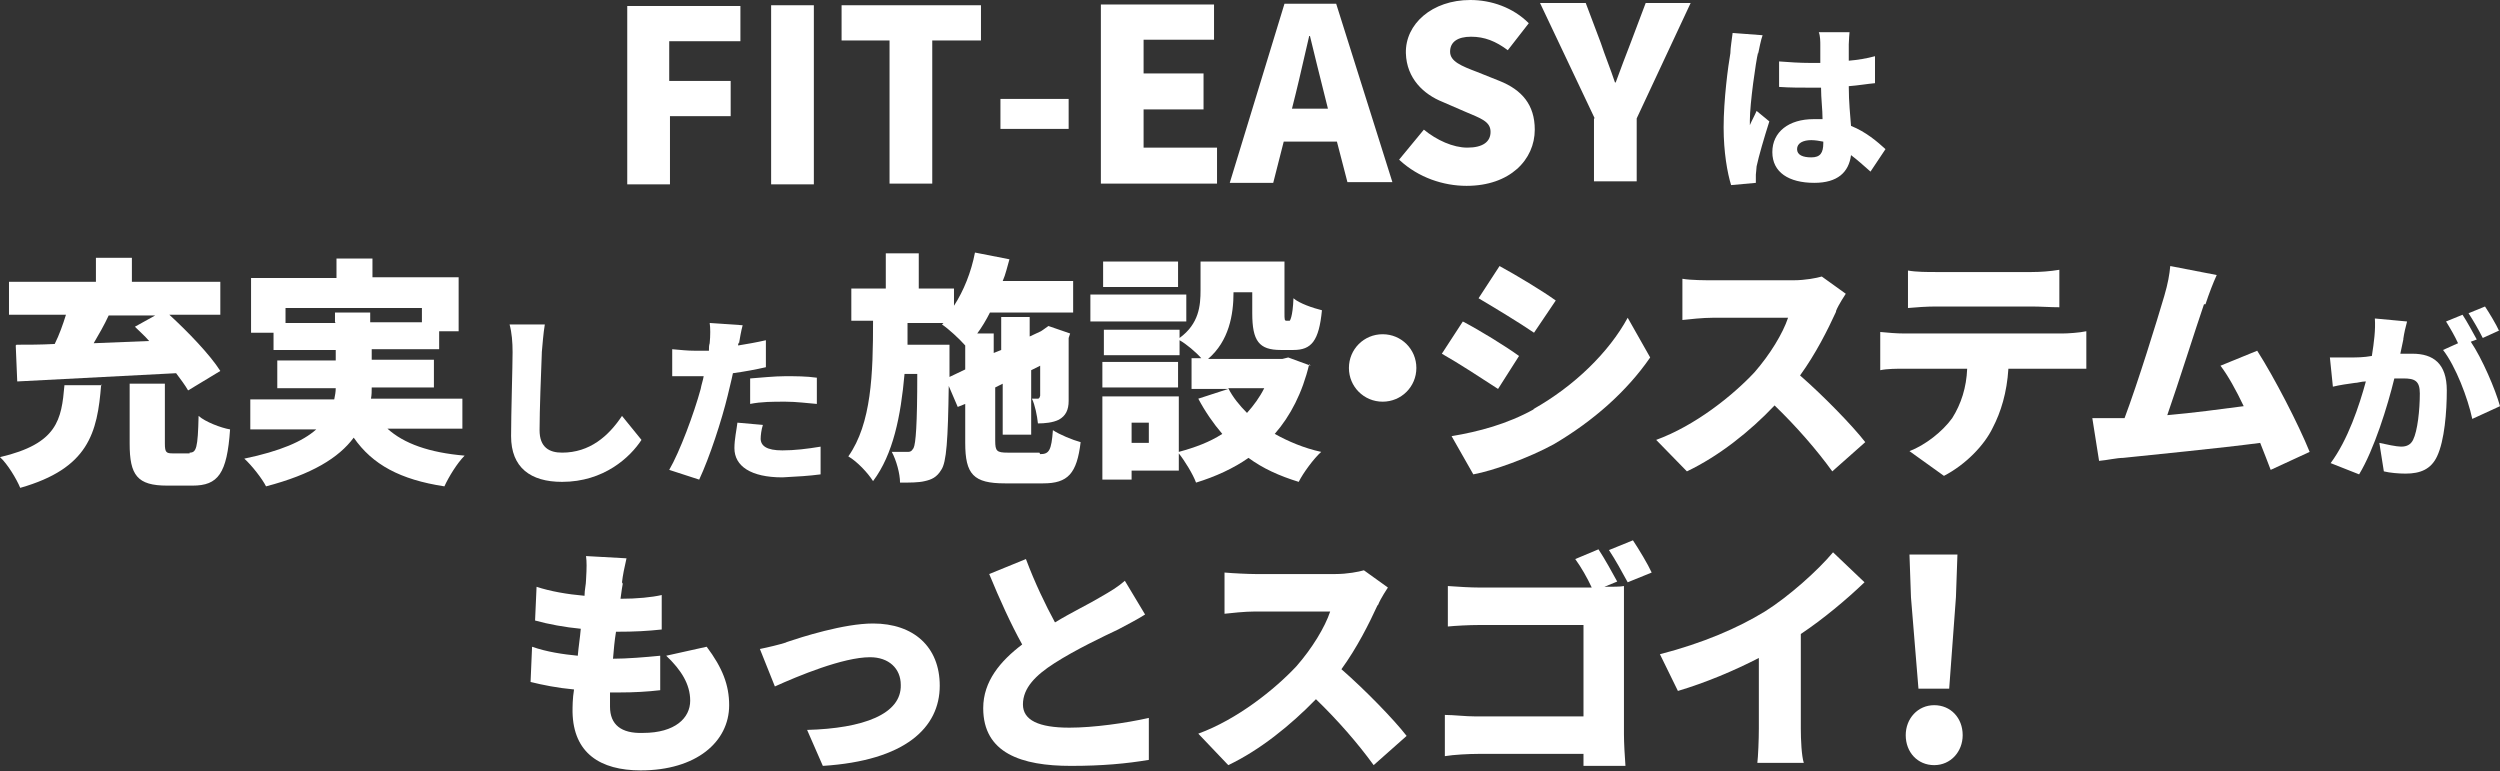
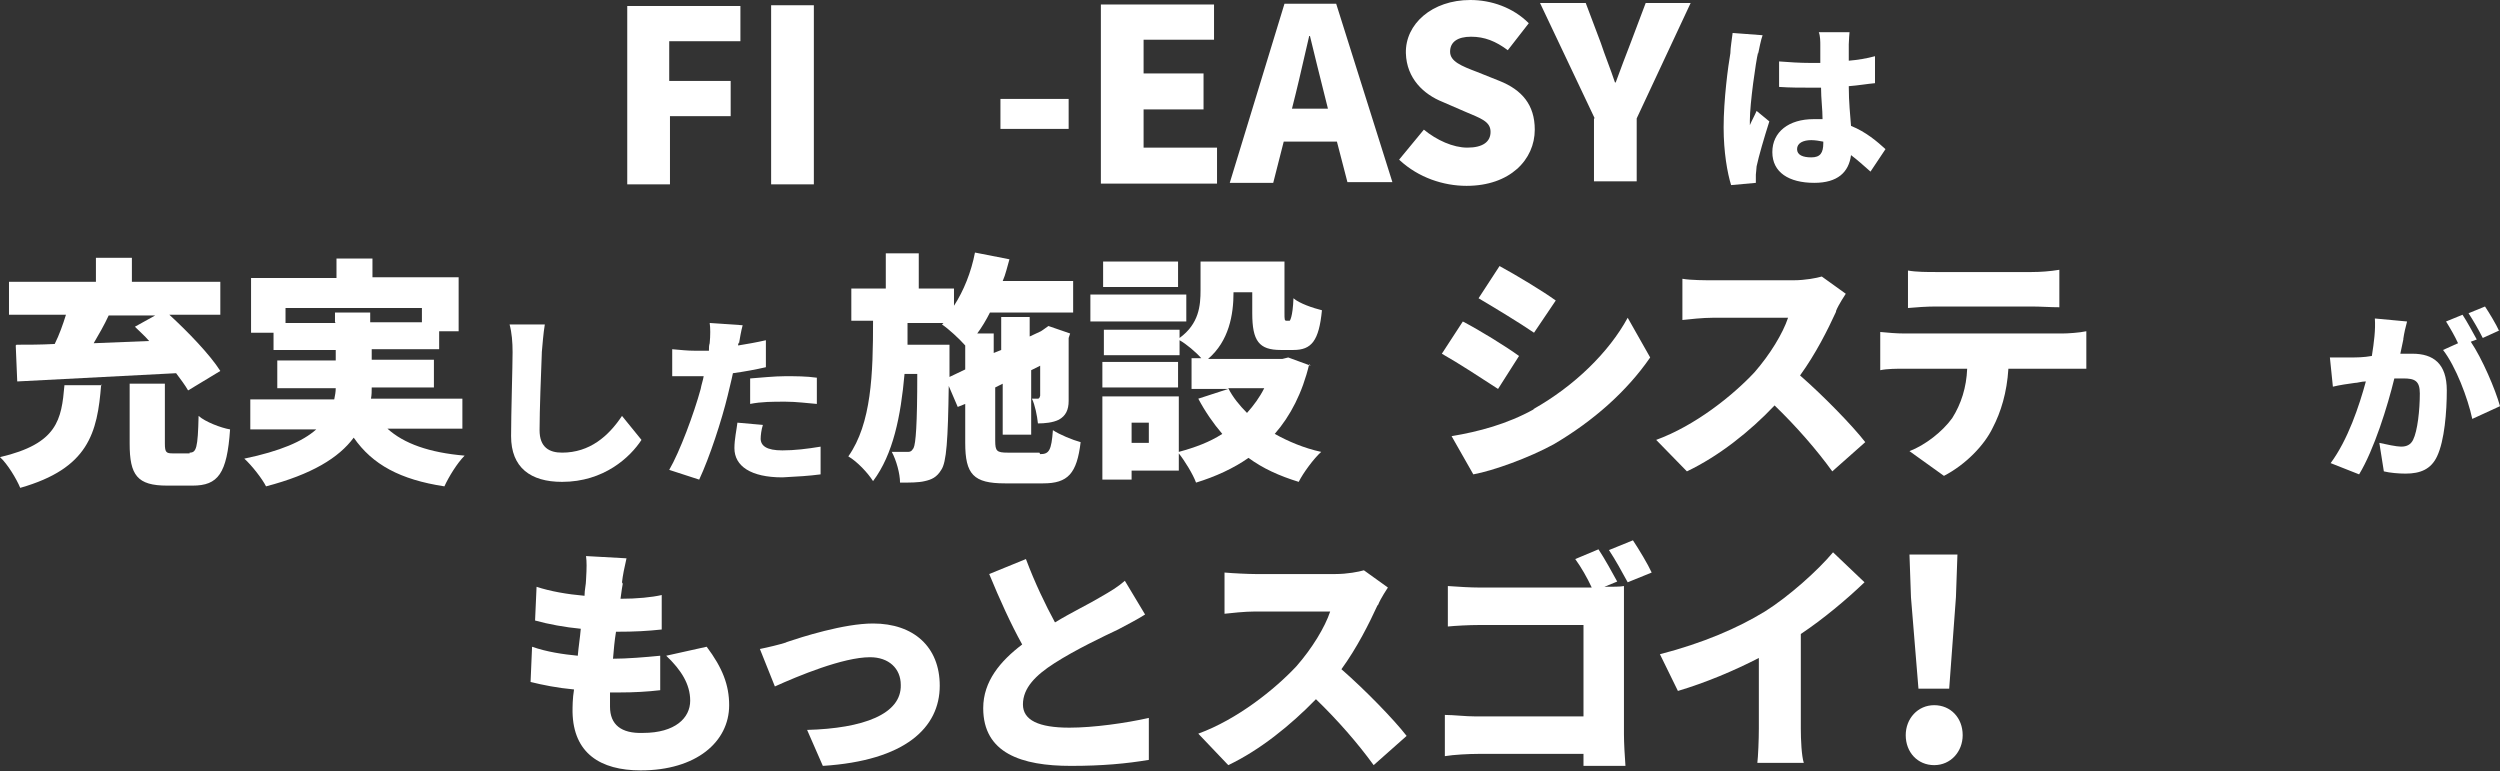
<svg xmlns="http://www.w3.org/2000/svg" id="_イヤー_2" viewBox="0 0 33.36 10.29">
  <rect x="0" y="0" width="33.36" height="10.29" fill="#333333" stroke="none" />
  <defs>
    <style>.cls-1{fill:#fff;}</style>
  </defs>
  <g id="_イヤー_1-2">
    <g>
      <path class="cls-1" d="M8.36,.08h1.52v.47h-.95v.53h.82v.47h-.81v.91h-.57V.08Z" />
      <path class="cls-1" d="M10.29,.07h.57V2.46h-.57V.07Z" />
-       <path class="cls-1" d="M11.87,.54h-.64V.07h1.86v.47h-.65v1.91h-.57V.54Z" />
      <path class="cls-1" d="M13.35,1.32h.91v.4h-.91v-.4Z" />
      <path class="cls-1" d="M14.69,.06h1.51v.47h-.94v.45h.8v.48h-.8v.51h.98v.48h-1.55V.06Z" />
      <path class="cls-1" d="M17.14,.05h.69l.75,2.38h-.6l-.14-.54h-.71l-.14,.55h-.58L17.14,.05Zm.09,1.4h.49l-.05-.2c-.06-.24-.13-.52-.19-.77h-.01c-.06,.25-.12,.53-.18,.77l-.05,.2Z" />
      <path class="cls-1" d="M18.67,2.13l.33-.4c.17,.14,.39,.24,.58,.24,.21,0,.31-.08,.31-.21,0-.14-.13-.18-.34-.27l-.3-.13c-.25-.1-.48-.31-.49-.65C18.75,.32,19.11,0,19.62,0c.28,0,.57,.1,.78,.31l-.28,.36c-.16-.12-.31-.18-.49-.18-.18,0-.28,.07-.28,.2,0,.13,.15,.19,.36,.27l.3,.12c.3,.12,.47,.32,.47,.65,0,.4-.33,.75-.91,.75-.31,0-.64-.11-.89-.34Z" />
      <path class="cls-1" d="M21.28,1.58L20.55,.04h.61l.2,.53c.06,.18,.13,.35,.19,.53h.01c.07-.19,.13-.35,.2-.53l.2-.53h.6l-.72,1.54v.84h-.57v-.84Z" />
      <path class="cls-1" d="M23.46,.7c-.03,.12-.11,.68-.11,.91,0,0,0,.05,0,.06,.03-.07,.06-.12,.09-.19l.17,.14c-.07,.22-.14,.46-.17,.6,0,.03-.01,.09-.01,.11,0,.03,0,.07,0,.11l-.33,.03c-.05-.16-.1-.44-.1-.77,0-.37,.06-.82,.09-.99,0-.07,.02-.18,.03-.27l.4,.03c-.02,.05-.05,.2-.06,.25Zm1.21-.12s0,.12,0,.23c.12-.01,.24-.03,.35-.06v.36c-.11,.01-.22,.03-.35,.04,0,.22,.02,.39,.03,.53,.2,.08,.35,.21,.46,.31l-.2,.3c-.09-.08-.18-.16-.26-.22-.03,.23-.18,.37-.49,.37-.34,0-.56-.14-.56-.41,0-.27,.22-.44,.55-.44,.04,0,.08,0,.12,0,0-.13-.02-.27-.02-.42-.05,0-.09,0-.13,0-.14,0-.29,0-.43-.01v-.34c.13,.01,.28,.02,.42,.02,.05,0,.09,0,.13,0,0-.11,0-.2,0-.24,0-.04,0-.12-.02-.17h.41s-.01,.11-.01,.16Zm-.5,1.52c.12,0,.16-.06,.16-.19v-.02c-.05-.01-.11-.02-.16-.02-.11,0-.19,.04-.19,.12,0,.08,.08,.11,.19,.11Z" />
      <path class="cls-1" d="M1.35,5.13c-.05,.65-.17,1.12-1.08,1.38-.05-.12-.17-.32-.27-.41,.77-.18,.82-.5,.86-.96h.5ZM.22,4.6c.15,0,.32,0,.51-.01,.06-.12,.11-.26,.15-.39H.12v-.44H1.28v-.32h.48v.32h1.18v.44h-.68c.25,.23,.54,.53,.68,.75l-.43,.26c-.04-.07-.1-.15-.16-.23-.76,.04-1.56,.08-2.12,.11l-.02-.48Zm1.77-.05c-.06-.07-.13-.13-.19-.19l.27-.15h-.62c-.06,.13-.13,.25-.2,.37l.75-.03Zm.54,1.49c.09,0,.11-.06,.12-.49,.09,.08,.3,.16,.42,.18-.04,.59-.16,.75-.5,.75h-.34c-.4,0-.5-.14-.5-.56v-.8h.47v.8c0,.12,.02,.13,.11,.13h.22Z" />
      <path class="cls-1" d="M5.17,5.72c.22,.2,.56,.32,1.03,.36-.1,.1-.21,.28-.27,.41-.59-.09-.96-.29-1.21-.65-.2,.27-.56,.49-1.17,.65-.05-.1-.19-.28-.29-.37,.48-.1,.78-.23,.96-.39h-.88v-.4h1.12c.01-.05,.02-.1,.02-.15h-.78v-.37h.78v-.14h-.83v-.23h-.3v-.73h1.14v-.26h.48v.25h1.15v.72h-.26v.24h-.9v.14h.83v.37h-.83c0,.05,0,.1-.01,.15h1.22v.4h-.98Zm-.7-1.42v-.13h.47v.13h.69v-.19h-1.82v.2h.67Z" />
      <path class="cls-1" d="M7.23,4.71c-.01,.25-.03,.77-.03,1.03,0,.23,.13,.3,.3,.3,.37,0,.62-.22,.8-.49l.26,.32c-.15,.23-.5,.56-1.06,.56-.42,0-.68-.19-.68-.61,0-.3,.02-.94,.02-1.12,0-.13-.01-.26-.04-.37h.47c-.02,.12-.03,.26-.04,.37Z" />
      <path class="cls-1" d="M9.85,4.57s0,.03,0,.04c.12-.02,.24-.04,.37-.07v.36c-.13,.03-.29,.06-.44,.08-.02,.1-.05,.21-.07,.3-.08,.33-.24,.82-.38,1.12l-.4-.13c.14-.24,.33-.75,.42-1.08,.01-.06,.03-.11,.04-.17-.04,0-.08,0-.12,0-.12,0-.22,0-.3,0v-.36c.12,.01,.2,.02,.3,.02,.06,0,.13,0,.19,0,0-.04,0-.07,.01-.1,.01-.1,.01-.21,0-.27l.44,.03c-.02,.07-.04,.19-.05,.25Zm.3,1.28c0,.1,.08,.16,.29,.16,.16,0,.33-.02,.51-.05v.37c-.15,.02-.31,.03-.51,.04-.42,0-.64-.15-.64-.39,0-.12,.03-.25,.04-.34l.34,.03c-.02,.06-.03,.14-.03,.19Zm.33-.83c.13,0,.28,0,.42,.02v.35c-.13-.01-.27-.03-.42-.03-.17,0-.32,0-.47,.03v-.34c.14-.01,.32-.03,.47-.03Z" />
      <path class="cls-1" d="M13.88,6.06c.12,0,.15-.05,.17-.32,.09,.06,.26,.13,.37,.16-.05,.42-.17,.55-.5,.55h-.51c-.42,0-.53-.12-.53-.54v-.52l-.1,.04-.12-.28c-.01,.72-.03,1.02-.1,1.12-.06,.1-.13,.13-.22,.15-.08,.02-.2,.02-.33,.02,0-.12-.05-.3-.11-.41,.08,0,.15,0,.2,0,.04,0,.06,0,.09-.05,.03-.06,.05-.31,.05-.99h-.17c-.05,.56-.15,1.07-.42,1.43-.07-.11-.21-.26-.33-.33,.31-.44,.33-1.1,.33-1.81h-.29v-.43h.46v-.47h.44v.47h.47v.23c.13-.2,.23-.45,.28-.71l.46,.09c-.03,.1-.05,.2-.09,.29h.94v.42h-1.11c-.05,.1-.11,.2-.17,.28h.22v.26l.1-.04v-.44h.38v.26l.15-.07,.03-.02,.07-.05,.29,.1-.02,.06c0,.46,0,.74,0,.84,0,.12-.04,.2-.13,.25-.08,.04-.19,.05-.28,.05-.01-.1-.04-.25-.08-.33,.03,0,.05,0,.07,0,.02,0,.03,0,.04-.04,0-.02,0-.15,0-.4l-.12,.06v.86h-.38v-.68l-.1,.05v.71c0,.14,.02,.16,.17,.16h.42Zm-1-1.13v-.32c-.08-.09-.22-.22-.31-.28l.02-.02h-.48v.29h.56v.43l.21-.1Z" />
      <path class="cls-1" d="M15.84,4.29h-1.29v-.36h1.28v.36Zm1.63,.57c-.09,.38-.25,.69-.46,.93,.18,.1,.39,.19,.62,.24-.1,.09-.24,.28-.3,.4-.26-.08-.48-.18-.67-.32-.2,.14-.44,.25-.7,.33-.04-.11-.15-.29-.23-.39v.23h-.63v.12h-.39v-1.11h1.02v.74c.22-.06,.41-.13,.58-.24-.12-.14-.23-.3-.32-.47l.4-.13h-.49v-.41h.13c-.07-.08-.2-.19-.29-.24v.2h-1.01v-.34h1.01v.11c.26-.19,.28-.43,.28-.64v-.38h1.12v.68c0,.1,0,.11,.03,.11h.04s.04-.04,.05-.3c.08,.07,.26,.13,.38,.16-.04,.41-.14,.53-.38,.53h-.17c-.29,0-.38-.12-.38-.49v-.28h-.25c0,.3-.06,.65-.34,.89h.99l.08-.02,.3,.11Zm-1.75,.31h-1.01v-.34h1.01v.34Zm0-1.34h-1v-.34h1v.34Zm-.39,1.81h-.23v.27h.23v-.27Zm1.06-.46c.06,.12,.15,.23,.25,.33,.09-.1,.17-.21,.23-.33h-.48Z" />
-       <path class="cls-1" d="M18.9,4.91c0,.25-.2,.45-.45,.45-.25,0-.45-.2-.45-.45,0-.25,.2-.45,.45-.45s.45,.2,.45,.45Z" />
      <path class="cls-1" d="M20.27,4.75l-.28,.44c-.2-.13-.52-.34-.75-.47l.28-.43c.23,.12,.57,.33,.75,.46Zm.19,.71c.55-.31,1.01-.76,1.26-1.22l.3,.53c-.31,.45-.76,.85-1.29,1.16-.33,.18-.8,.35-1.07,.4l-.29-.51c.36-.06,.74-.16,1.1-.36Zm.3-1.45l-.29,.43c-.19-.13-.52-.33-.74-.46l.28-.43c.22,.12,.57,.33,.75,.46Z" />
      <path class="cls-1" d="M24.5,4.16c-.11,.24-.27,.56-.48,.85,.31,.27,.7,.67,.87,.89l-.44,.39c-.21-.29-.48-.6-.77-.88-.33,.35-.75,.68-1.17,.88l-.41-.42c.52-.19,1.02-.59,1.31-.9,.21-.24,.38-.52,.45-.73h-1c-.14,0-.32,.02-.41,.03v-.55c.11,.02,.32,.02,.41,.02h1.07c.16,0,.31-.03,.38-.05l.32,.23s-.1,.15-.13,.23Z" />
      <path class="cls-1" d="M25.42,4.45h2.1c.07,0,.23-.01,.32-.03v.5c-.08,0-.22,0-.32,0h-.72c-.02,.32-.1,.58-.21,.79-.11,.23-.36,.49-.65,.64l-.46-.33c.21-.08,.44-.26,.57-.44,.12-.19,.19-.41,.2-.66h-.84c-.09,0-.23,0-.32,.02v-.51c.1,.01,.22,.02,.32,.02Zm.41-.82h1.28c.12,0,.25-.01,.37-.03v.5c-.12,0-.25-.01-.37-.01h-1.28c-.11,0-.27,.01-.37,.02v-.5c.11,.02,.26,.02,.37,.02Z" />
-       <path class="cls-1" d="M29.41,4.06c-.11,.32-.34,1.05-.49,1.48,.34-.03,.72-.08,1.02-.12-.1-.21-.21-.41-.31-.54l.49-.2c.23,.36,.55,.98,.7,1.35l-.52,.24c-.04-.11-.09-.23-.14-.36-.53,.07-1.45,.16-1.83,.2-.08,0-.21,.03-.32,.04l-.09-.57c.12,0,.27,0,.38,0,.02,0,.03,0,.05,0,.18-.48,.43-1.29,.53-1.63,.05-.17,.07-.29,.08-.4l.62,.12c-.05,.11-.1,.24-.15,.39Z" />
      <path class="cls-1" d="M32.07,4.53c-.01,.06-.03,.13-.04,.19,.07,0,.12,0,.16,0,.28,0,.46,.13,.46,.49,0,.28-.03,.67-.13,.88-.08,.17-.22,.23-.42,.23-.09,0-.21-.01-.29-.03l-.06-.38c.09,.02,.23,.05,.29,.05,.08,0,.13-.03,.16-.09,.06-.12,.09-.4,.09-.62,0-.17-.07-.2-.22-.2-.03,0-.07,0-.12,0-.09,.37-.27,.95-.47,1.28l-.38-.15c.23-.31,.38-.76,.47-1.09-.06,0-.11,.02-.15,.02-.08,.01-.21,.03-.29,.05l-.04-.39c.09,0,.18,0,.28,0,.07,0,.17,0,.28-.02,.03-.19,.05-.35,.04-.5l.43,.04c-.02,.07-.04,.16-.05,.23Zm.98,0l-.08,.03c.15,.22,.33,.64,.39,.86l-.37,.17c-.06-.28-.22-.7-.39-.92l.2-.09c-.04-.09-.11-.21-.16-.29l.22-.09c.06,.09,.14,.24,.19,.33Zm.3-.12l-.22,.1c-.05-.1-.13-.24-.19-.33l.22-.09c.06,.09,.15,.24,.19,.33Z" />
      <path class="cls-1" d="M8.31,7.79s-.02,.11-.03,.2c.22,0,.42-.02,.55-.05v.46c-.19,.02-.35,.03-.61,.03-.02,.12-.03,.24-.04,.36h0c.18,0,.43-.02,.63-.04v.46c-.17,.02-.35,.03-.54,.03h-.13c0,.07,0,.14,0,.19,0,.24,.15,.36,.44,.35,.43,0,.63-.2,.63-.43,0-.22-.12-.41-.32-.6l.54-.12c.21,.28,.3,.51,.3,.78,0,.49-.44,.87-1.18,.87-.54,0-.9-.23-.91-.78,0-.07,0-.18,.02-.3-.22-.02-.42-.06-.58-.1l.02-.47c.2,.07,.41,.1,.61,.12,.01-.12,.03-.24,.04-.36-.21-.02-.43-.06-.61-.11l.02-.45c.18,.06,.41,.1,.64,.12,0-.08,.02-.15,.02-.21,.01-.17,.01-.24,0-.32l.54,.03c-.03,.13-.05,.23-.06,.32Z" />
      <path class="cls-1" d="M10.49,8.57c.21-.07,.77-.25,1.16-.25,.54,0,.89,.31,.89,.83,0,.56-.46,1-1.56,1.07l-.21-.48c.75-.02,1.26-.21,1.25-.6,0-.22-.16-.37-.41-.37-.36,0-.96,.25-1.27,.39l-.2-.5c.1-.02,.27-.06,.36-.09Z" />
      <path class="cls-1" d="M14.07,8.31c.23-.14,.48-.26,.61-.34,.14-.08,.24-.14,.33-.22l.27,.45c-.11,.07-.23,.13-.36,.2-.19,.09-.57,.27-.85,.45-.25,.16-.42,.33-.42,.55,0,.21,.21,.31,.62,.31,.32,0,.75-.06,1.06-.13v.56c-.3,.05-.62,.08-1.04,.08-.66,0-1.17-.17-1.17-.77,0-.36,.23-.63,.52-.85-.15-.27-.3-.6-.44-.94l.49-.2c.12,.32,.26,.61,.39,.85Z" />
      <path class="cls-1" d="M18.38,8.08c-.11,.24-.27,.56-.48,.85,.31,.27,.7,.67,.87,.89l-.44,.39c-.21-.29-.48-.6-.77-.88-.34,.35-.75,.68-1.17,.88l-.4-.42c.52-.19,1.02-.59,1.31-.9,.21-.24,.38-.52,.45-.73h-1c-.14,0-.32,.02-.41,.03v-.55c.11,.01,.32,.02,.41,.02h1.07c.16,0,.31-.03,.38-.05l.32,.23s-.1,.15-.13,.23Z" />
      <path class="cls-1" d="M21.58,7.76l-.17,.07c.1,0,.22,0,.26-.01,0,.08,0,.22,0,.32v1.66c0,.11,.01,.29,.02,.42h-.56c0-.05,0-.11,0-.16h-1.41c-.12,0-.32,.01-.44,.03v-.55c.12,0,.27,.02,.42,.02h1.43v-1.22h-1.39c-.14,0-.32,.01-.42,.02v-.54c.13,.01,.31,.02,.42,.02h1.5c-.06-.13-.14-.27-.22-.38l.31-.13c.08,.12,.19,.32,.25,.43Zm.46-.12l-.32,.13c-.07-.13-.17-.31-.25-.43l.32-.13c.08,.12,.2,.32,.25,.43Z" />
      <path class="cls-1" d="M23.55,8.16c.32-.2,.71-.55,.91-.79l.42,.4c-.24,.23-.55,.49-.85,.69v1.26c0,.15,.01,.37,.04,.46h-.62c.01-.08,.02-.31,.02-.46v-.94c-.33,.17-.71,.33-1.08,.44l-.24-.49c.58-.15,1.04-.35,1.4-.57Z" />
      <path class="cls-1" d="M25.43,9.81c0-.22,.16-.4,.38-.4,.22,0,.38,.17,.38,.4,0,.22-.16,.4-.38,.4-.22,0-.38-.17-.38-.4Zm.07-1.84l-.02-.57h.64l-.02,.57-.09,1.22h-.41l-.1-1.22Z" />
    </g>
  </g>
</svg>